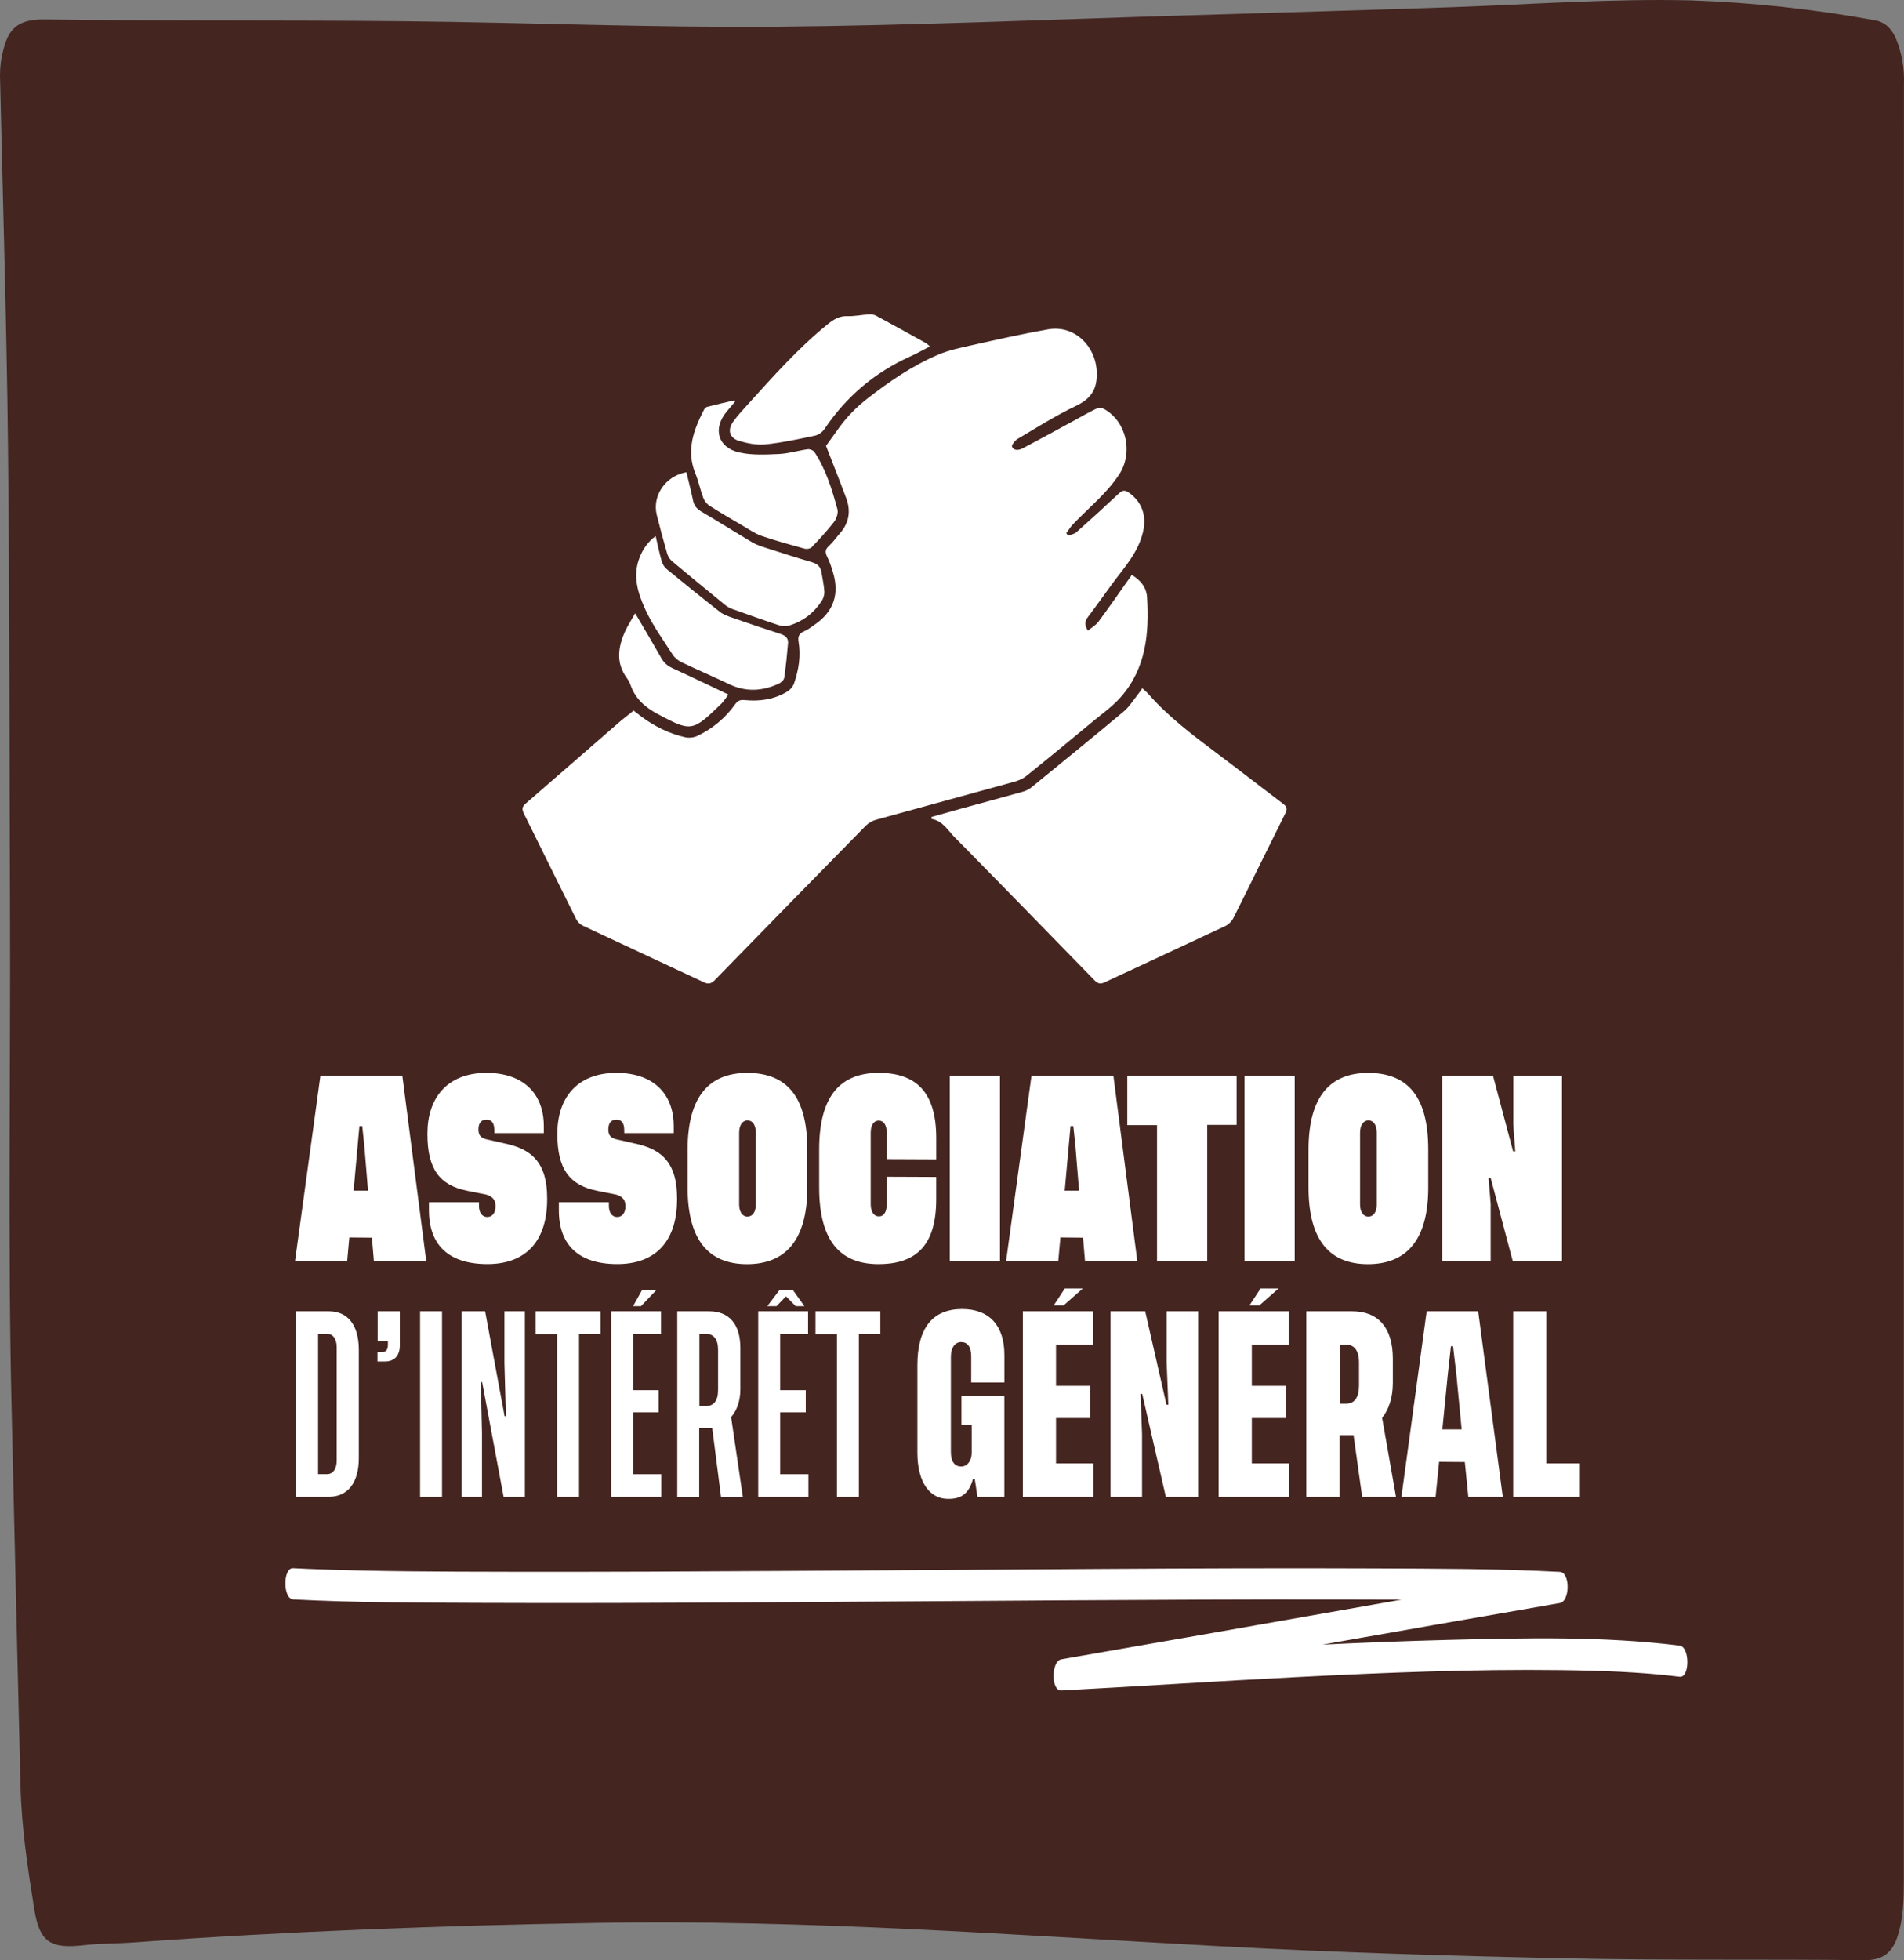
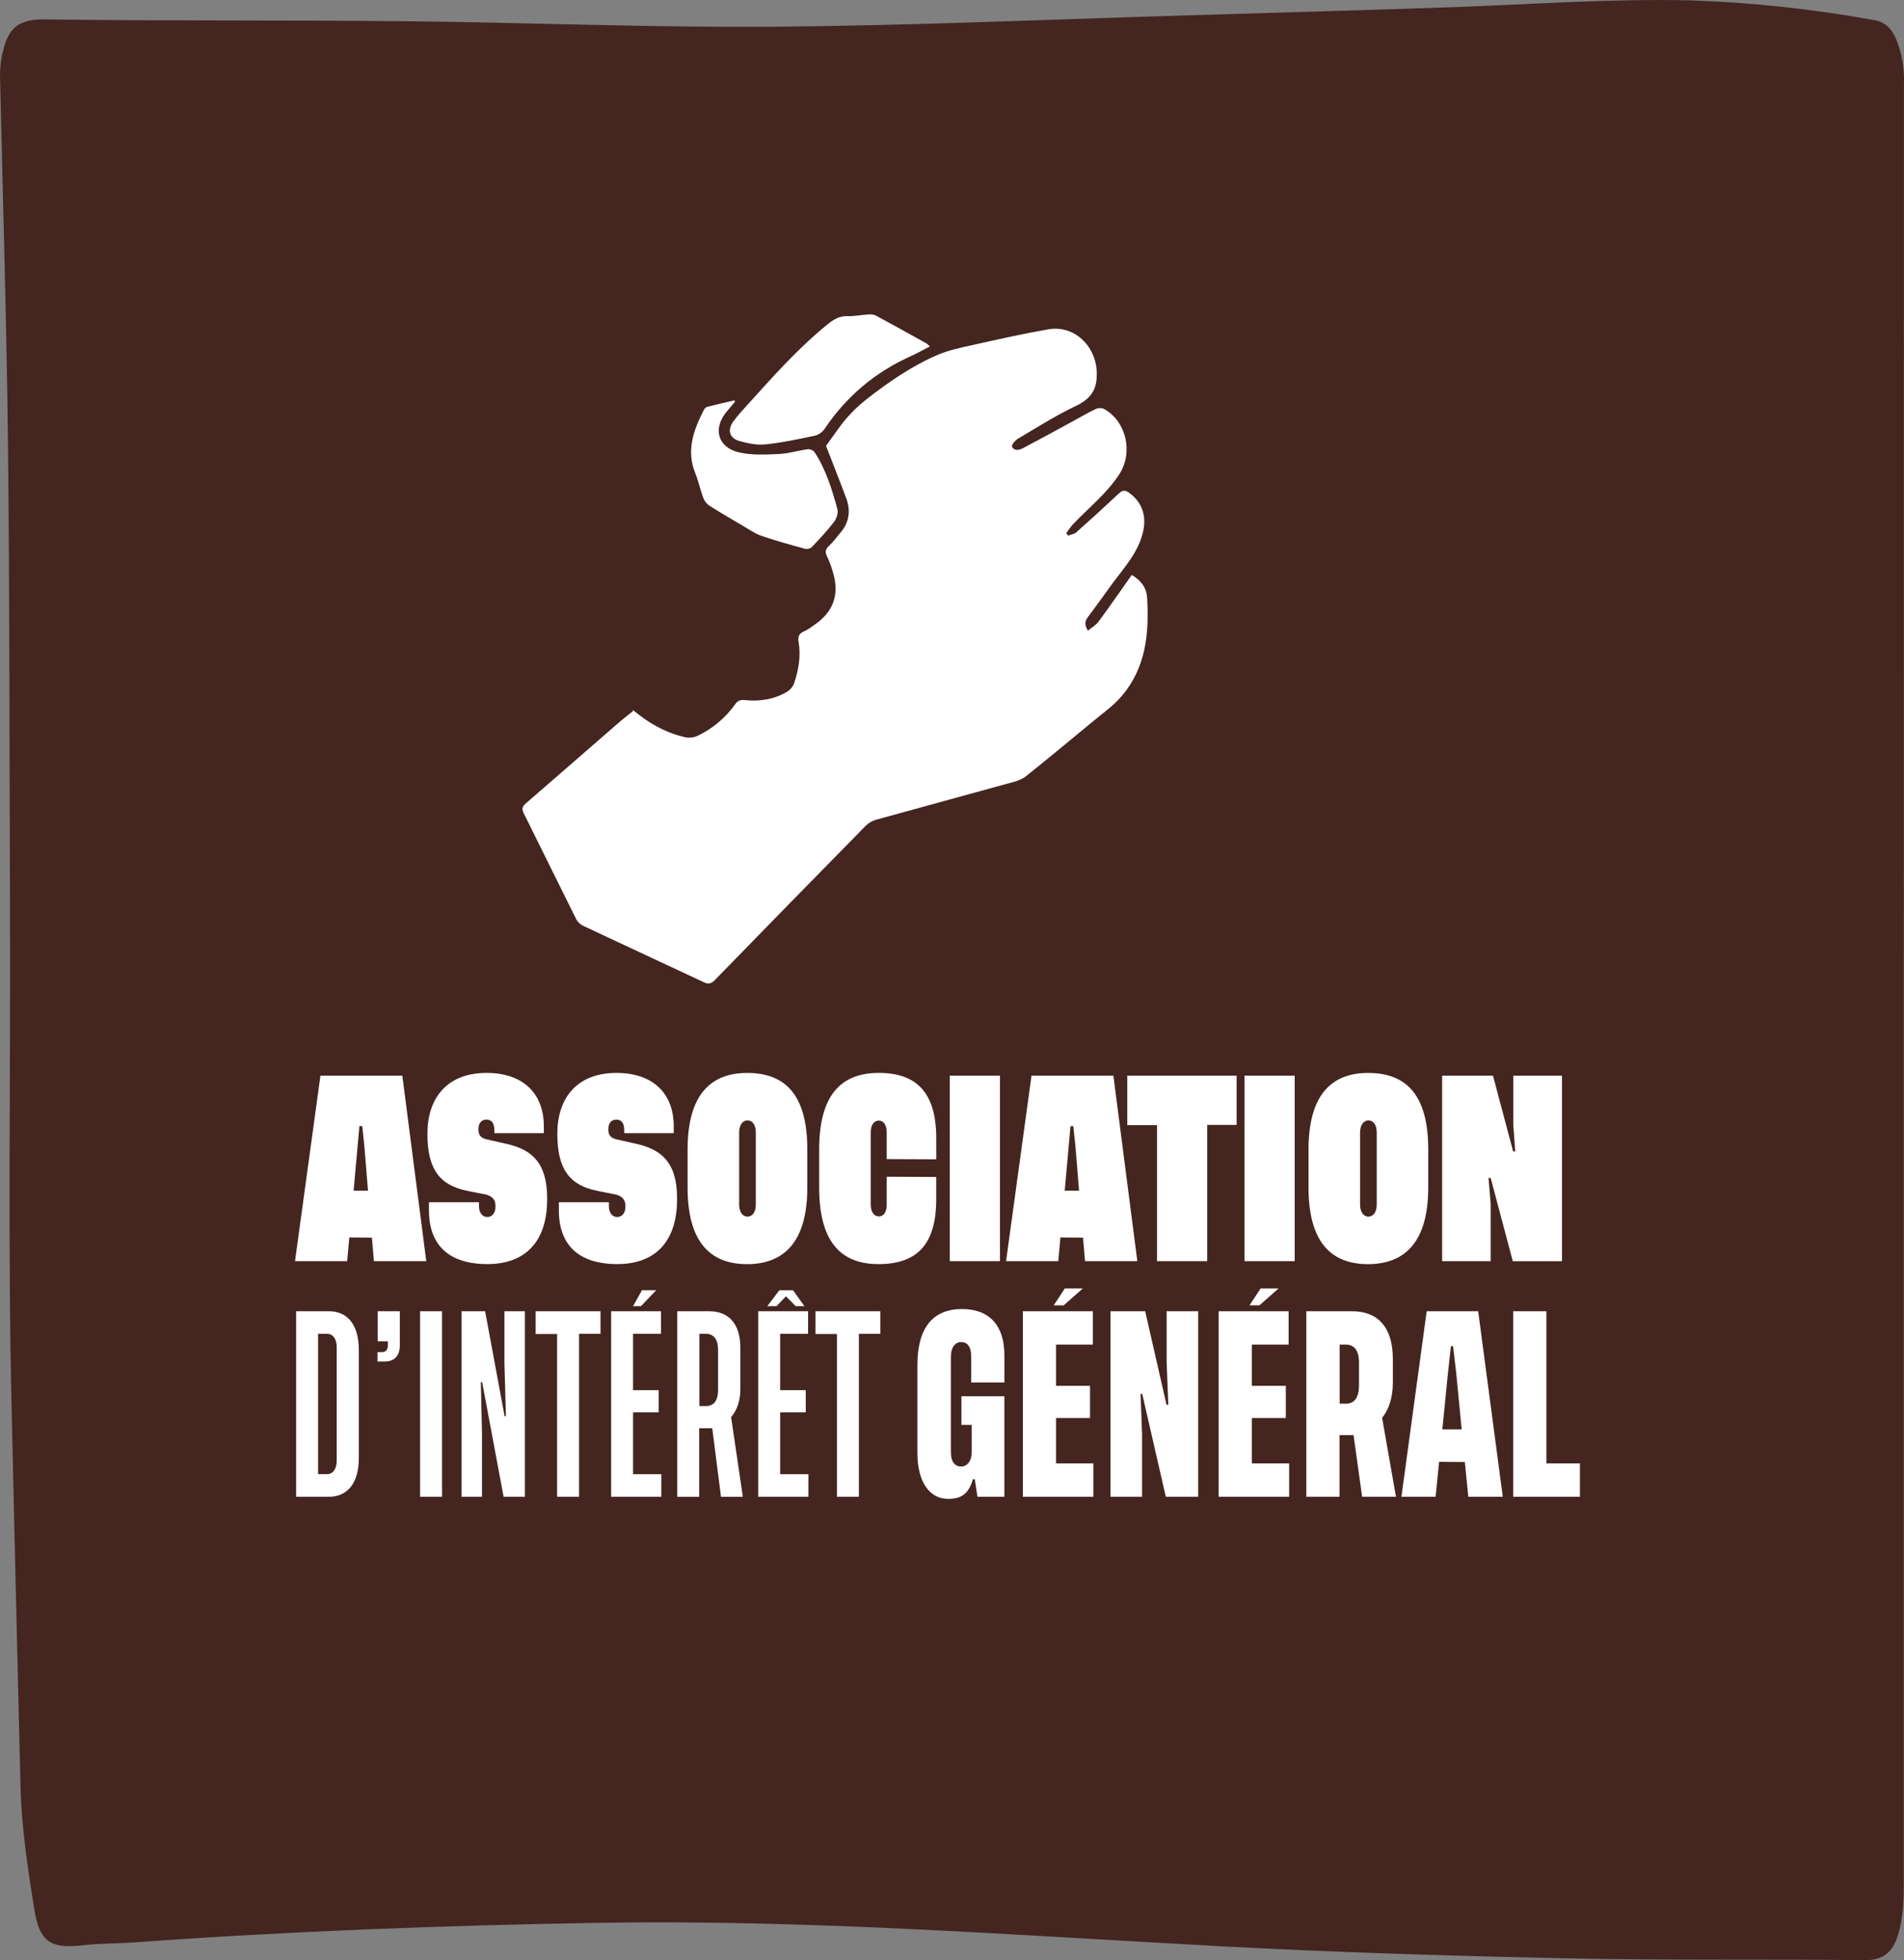
<svg xmlns="http://www.w3.org/2000/svg" id="Calque_2" data-name="Calque 2" viewBox="0 0 551.95 568.12">
  <rect x="0" y="0" width="551.95" height="568.12" fill="#808080" stroke="none" />
  <defs>
    <style>      .cls-1 {        fill: #fff;      }      .cls-2 {        fill: #442520;      }    </style>
  </defs>
  <g id="Calque_1-2" data-name="Calque 1">
    <g id="Calque_2-2" data-name="Calque 2">
      <g id="uuid-d227cc4b-79a2-4191-af25-65dcc2bc6612" data-name="Calque 1-2">
        <path class="cls-2" d="M551.89,286.67v258.16c0,5.46-.06,10.89-1.74,16.18-1.52,4.82-4.24,7.18-9.77,7.11-28.81-.34-57.64.08-86.44-.54-33.43-.71-66.87-1.72-100.26-3.51-60.2-3.25-120.31-7.8-180.68-6.77-44.93.76-89.79,2.45-134.6,5.7-4.68.33-9.35.23-14.03.77-9.66,1.11-12.86-.79-14.42-10.33-1.91-11.88-3.71-23.75-4.01-35.89-.89-36.17-1.74-72.32-2.55-108.45-1.17-48.86-.29-97.7-.49-146.54-.18-44.55-.09-89.09-.58-133.63C1.93,93.88.84,58.88.05,23.88c-.14-2.51,0-5.04.46-7.52C1.92,10.17,3.36,5.48,12.91,5.62c34.84.48,69.7.18,104.55.53,35.79.37,71.58,1.88,107.35,1.59,40.26-.35,80.49-2.14,120.72-3.33,25.27-.75,50.53-1.47,75.79-2.34,22.91-.81,45.84-2.51,68.8-1.96,17.88.62,35.68,2.54,53.28,5.74,3.3.56,5.03,2.65,6.27,5.46,1.67,4.15,2.44,8.62,2.26,13.09-.03,87.43-.04,174.86-.04,262.28Z" />
      </g>
    </g>
    <g>
      <path class="cls-1" d="M183.17,205.57c.95.73,1.88,1.47,2.84,2.18,3.8,2.82,7.99,4.87,12.6,5.93,1.12.26,2.56.09,3.6-.41,4.4-2.11,8.07-5.19,10.91-9.16.73-1.02,1.46-1.33,2.68-1.21,4.38.45,8.61-.15,12.43-2.46.83-.5,1.64-1.44,1.95-2.34,1.33-3.91,2.03-7.94,1.32-12.07-.27-1.53.14-2.45,1.64-3.08,1.14-.48,2.16-1.3,3.19-2.02,5.38-3.75,7.02-8.81,5.15-15.02-.45-1.5-.93-3.03-1.63-4.42-.66-1.3-.74-2.2.45-3.27,1.21-1.09,2.15-2.47,3.23-3.7,2.62-3,3.15-6.41,1.8-10.07-1.9-5.12-3.93-10.2-5.88-15.23,1.16-1.61,2.5-3.46,3.83-5.31,2.3-3.19,5.02-5.93,8.15-8.38,6.35-4.96,12.97-9.48,20.37-12.67,3.15-1.36,6.62-2.08,10-2.83,7.34-1.63,14.68-3.3,22.08-4.58,7.5-1.3,13.73,4.73,14.05,12.24.22,5.07-1.56,7.82-6.06,9.97-5.8,2.76-11.27,6.23-16.82,9.51-.79.46-1.87,1.84-1.67,2.28.62,1.33,2.06,1.02,3.14.46,4.81-2.53,9.57-5.15,14.34-7.74,2.28-1.24,4.51-2.56,6.85-3.67.65-.31,1.76-.3,2.38.05,6.51,3.66,8.45,12.69,4.35,18.95-3.65,5.57-8.85,9.67-13.36,14.41-.74.78-1.32,1.72-1.97,2.59.17.25.33.5.5.75.82-.32,1.81-.44,2.42-.99,4.15-3.69,8.26-7.43,12.31-11.23,1.01-.94,1.72-1.1,2.91-.25,3.88,2.74,5.18,6.81,4.09,11.42-1.41,5.98-5.44,10.28-8.9,14.97-2.36,3.2-4.63,6.46-7.04,9.63-.93,1.22-1.08,2.32-.02,3.98,1.07-.89,2.29-1.57,3.05-2.59,3.26-4.41,6.38-8.92,9.66-13.56,2.57,1.53,4.25,3.62,4.43,6.47.65,10.48-.3,20.64-7.65,28.97-2.27,2.58-5.16,4.63-7.83,6.84-6.47,5.36-12.95,10.71-19.5,15.97-.99.8-2.28,1.35-3.52,1.69-13.33,3.69-26.69,7.3-40.02,11-1.09.3-2.23.94-3.02,1.74-14.61,14.86-29.18,29.76-43.71,44.69-1.04,1.07-1.85,1.34-3.25.68-11.66-5.49-23.37-10.89-35.03-16.38-.78-.37-1.56-1.11-1.94-1.87-5.1-10.2-10.11-20.45-15.2-30.67-.61-1.23-.53-1.96.55-2.89,8.99-7.76,17.92-15.58,26.89-23.37,1.38-1.2,2.84-2.3,4.26-3.44-.12-.16-.23-.33-.35-.5" />
-       <path class="cls-1" d="M270.06,236.77c2.83-.79,5.65-1.6,8.48-2.38,5.97-1.64,11.95-3.24,17.91-4.91.88-.25,1.79-.67,2.49-1.24,8.96-7.3,17.93-14.59,26.79-22.01,1.62-1.35,2.77-3.25,4.11-4.92.43-.53.79-1.11,1.3-1.83.67.62,1.25,1.09,1.74,1.64,5.7,6.5,12.54,11.69,19.41,16.85,6.56,4.93,13.04,9.97,19.59,14.93,1.05.79,1.43,1.42.75,2.77-5.05,10.09-9.98,20.23-15.03,30.31-.49.98-1.44,1.96-2.42,2.42-11.6,5.47-23.25,10.83-34.86,16.27-1.23.58-2.02.49-2.97-.49-13.52-13.88-27.04-27.76-40.64-41.56-1.99-2.02-3.45-4.76-6.71-5.28.02-.19.04-.39.06-.59" />
      <path class="cls-1" d="M269.56,100.41c-2.03,1.04-3.83,2.06-5.71,2.9-10.28,4.65-18.53,11.64-24.81,20.99-.59.89-1.74,1.74-2.76,1.96-4.75,1-9.51,2.03-14.33,2.53-2.49.26-5.17-.27-7.61-.97-2.9-.84-3.55-3.18-1.78-5.64,1.25-1.73,2.72-3.31,4.16-4.9,7.37-8.13,14.63-16.36,23.21-23.3,1.72-1.39,3.39-2.44,5.76-2.35,2,.07,4.02-.38,6.03-.5.73-.04,1.57,0,2.19.34,4.89,2.63,9.75,5.34,14.6,8.03.31.17.54.47,1.05.91" />
-       <path class="cls-1" d="M198.99,136.87c.66,2.79,1.35,5.45,1.91,8.14.3,1.45.98,2.41,2.3,3.19,5.01,2.94,9.92,6.06,14.92,9.02,1.17.7,2.53,1.12,3.84,1.55,4.45,1.43,8.9,2.86,13.38,4.17,1.58.46,2.54,1.27,2.79,2.89.28,1.86.73,3.71.84,5.58.06.93-.27,2.03-.79,2.82-2.26,3.42-5.38,5.84-9.33,7.05-.89.27-2.03.28-2.91-.01-4.62-1.53-9.2-3.17-13.78-4.81-.7-.25-1.38-.65-1.95-1.12-5.14-4.19-10.28-8.39-15.35-12.65-.67-.56-1.22-1.45-1.47-2.29-1.07-3.68-2.06-7.4-2.99-11.12-1.39-5.57,2.45-11.31,8.58-12.42" />
      <path class="cls-1" d="M213.09,116.41c-.8.95-1.6,1.89-2.4,2.84-4.13,4.94-2.67,10.44,3.59,11.88,3.67.84,7.64.63,11.46.46,2.81-.12,5.59-1,8.4-1.39.62-.09,1.63.31,1.96.81,3.34,5.06,5.08,10.81,6.66,16.58.29,1.08-.25,2.72-.98,3.67-1.99,2.59-4.24,4.99-6.5,7.36-.39.42-1.4.58-2,.41-4.2-1.15-8.42-2.3-12.54-3.72-1.94-.67-3.68-1.92-5.48-2.97-3.22-1.88-6.45-3.76-9.59-5.76-.77-.49-1.47-1.39-1.79-2.25-.88-2.36-1.39-4.86-2.33-7.19-2.69-6.64-.47-12.56,2.53-18.39.18-.36.58-.75.94-.84,2.61-.67,5.23-1.26,7.85-1.87.07.12.14.24.21.35" />
-       <path class="cls-1" d="M190.06,155.34c.62,2.67,1.09,5,1.75,7.28.24.84.76,1.75,1.43,2.3,5.12,4.21,10.27,8.37,15.49,12.45,1.01.79,2.32,1.24,3.56,1.67,4.65,1.62,9.31,3.2,14,4.71,1.39.45,2.27,1.2,2.15,2.65-.28,3.36-.61,6.72-1.1,10.05-.09.64-.91,1.38-1.57,1.69-4.76,2.21-9.56,2.48-14.42.15-4.55-2.18-9.2-4.16-13.75-6.34-.98-.47-1.97-1.24-2.54-2.13-2.76-4.28-5.82-8.45-7.93-13.05-2.19-4.76-3.87-9.9-1.67-15.3.94-2.31,2.24-4.32,4.62-6.13" />
-       <path class="cls-1" d="M184.13,177.74c2.74,4.68,5.19,8.78,7.54,12.94.78,1.38,1.79,2.3,3.25,2.97,5.33,2.43,10.61,4.99,16.22,7.65-.74.99-1.26,1.91-1.99,2.62-8.47,8.22-8.74,8.21-18.44,3.06-3.52-1.87-6.48-4.36-7.87-8.3-.27-.76-.65-1.52-1.13-2.17-3.24-4.42-2.54-8.99-.48-13.56.74-1.64,1.75-3.15,2.9-5.2" />
      <path class="cls-1" d="M448.28,424.13v-44.1h-9.62v53.77h19.34v-9.67h-9.72ZM418.12,414.29l1.58-15.93.91-8.19h.62l.96,8.19,1.53,15.93h-5.6ZM425.64,433.81h10l-7.13-53.77h-14.93l-7.32,53.77h9.91l1.01-10.13,7.46.06,1.01,10.07ZM388.36,406.84v-17.13h1.82c2.44,0,3.78,1.76,3.78,5.18v6.54c0,3.7-1.34,5.4-3.78,5.4h-1.82ZM404.68,433.81l-4.02-22.87c1.82-2.28,3.11-5.63,3.11-10.13v-7c0-8.88-4.12-13.77-11.82-13.77h-13.26v53.77h9.62v-17.87h4.07l2.49,17.87h9.81ZM362.89,424.13v-13.14h9.86v-9.33h-9.86v-11.95h10.67v-9.67h-20.29v53.77h20.44v-9.67h-10.82ZM365.43,373.44l-3.21,4.89h2.87l5.55-4.89h-5.22ZM338.68,407.12h-.53l-6.17-27.08h-10.05v53.77h9.14v-18.15l-.43-11.66h.48l6.84,29.81h9.38v-53.77h-9.14v14.79l.48,12.29ZM306.13,424.13v-13.14h9.86v-9.33h-9.86v-11.95h10.67v-9.67h-20.29v53.77h20.44v-9.67h-10.82ZM308.67,373.44l-3.2,4.89h2.87l5.55-4.89h-5.22ZM282.01,428.74h.57l.77,5.06h7.8v-29.13h-12.44v8.31h2.97v8.08c0,2.33-1.29,3.98-3.06,3.98-1.68,0-2.97-1.19-2.97-4.21v-27.65c0-2.62,1.24-4.21,2.97-4.21s2.92,1.2,2.92,4.21v7.51h9.62v-7.97c0-8.37-4.21-13.32-12.25-13.32-8.57,0-12.97,5.52-12.97,16.27v25.32c0,8.99,3.83,13.43,8.86,13.43,3.83.06,6.03-1.48,7.23-5.69M255.21,380.04h-18.81v6.6h6.22v47.17h6.36v-47.23h6.22v-6.54ZM226.16,427.26v-17.92h7.42v-6.43h-7.42v-16.33h8.09v-6.54h-14.45v53.77h14.55v-6.54h-8.18ZM233.19,378.56l-3.3-4.61h-3.97l-3.49,4.61h2.68l2.73-2.85,2.82,2.85h2.54ZM202.75,407.52v-20.94h1.87c2.25,0,3.54,1.54,3.54,4.61v11.66c0,3.19-1.29,4.67-3.54,4.67h-1.87ZM215.34,433.81l-3.4-23.1c1.53-1.71,2.68-4.44,2.68-8.08v-11.95c0-7.11-3.44-10.64-9.05-10.64h-9.24v53.77h6.36v-19.86h3.78l2.54,19.86h6.32ZM183.52,427.26v-17.92h7.42v-6.43h-7.42v-16.33h8.09v-6.54h-14.45v53.77h14.55v-6.54h-8.18ZM186.1,373.95l-2.58,4.61h2.3l4.4-4.61h-4.11ZM174.09,380.04h-18.81v6.6h6.22v47.17h6.36v-47.23h6.22v-6.54ZM146.66,410.48h-.38l-5.65-30.44h-6.84v53.77h5.93v-18.55l-.33-14.68h.38l6.22,33.23h6.17v-53.77h-5.93v15.02l.43,15.42ZM121.78,433.81h6.36v-53.77h-6.36v53.77ZM109.48,380.04v8.71h2.97v.97c0,1.48-.53,2.16-1.77,2.16h-1.25v2.73h2.11c2.87,0,4.36-1.76,4.36-4.67v-9.9h-6.41ZM97.61,423.33c0,2.56-1.2,3.93-2.82,3.93h-2.58v-40.68h2.63c1.58,0,2.77,1.37,2.77,3.87v32.88ZM95.36,380.04h-9.52v53.77h9.52c5.31,0,8.66-3.87,8.66-11.21v-31.35c0-7.34-3.3-11.21-8.66-11.21" />
      <path class="cls-1" d="M439.26,333.72h-.62l-5.84-21.96h-14.74v53.77h14.07v-16.67l-.62-7.45h.62l6.41,24.12h14.26v-53.77h-14.12v14.22l.58,7.74ZM399.1,349.14c0,2.16-.96,3.47-2.44,3.47-1.39,0-2.39-1.36-2.39-3.47v-20.88c0-2.22,1.01-3.53,2.44-3.53s2.39,1.31,2.39,3.53v20.88ZM396.61,310.97c-11.05,0-17.28,6.88-17.28,22.19v11.04c0,15.31,6.17,22.19,17.23,22.19s17.47-6.88,17.47-22.19v-11.04c0-15.31-5.93-22.19-17.42-22.19M360.77,365.53h14.55v-53.77h-14.55v53.77ZM358.47,311.76h-31.68v14.34h8.62v39.43h14.55v-39.49h8.52v-14.28ZM308.65,345.1l1.15-12.86.53-5.86h.81l.62,5.86,1.05,12.86h-4.16ZM314.53,365.53h15.17l-6.94-53.77h-23.74l-7.37,53.77h15.13l.62-6.88,6.56.06.58,6.83ZM275.33,365.53h14.55v-53.77h-14.55v53.77ZM271.41,341.12l-14.36-.06v8.02c0,2.16-.82,3.47-2.25,3.47s-2.39-1.31-2.39-3.47v-20.82c0-2.16.91-3.47,2.34-3.47s2.3,1.31,2.3,3.47v7.68l14.36.06v-6.09c0-13.54-5.98-18.95-16.66-18.95-11.3,0-17.28,6.88-17.28,22.19v11.04c0,15.25,5.93,22.19,17.18,22.19s16.75-5.75,16.75-18.83v-6.43ZM219.1,349.14c0,2.16-.96,3.47-2.44,3.47-1.39,0-2.39-1.36-2.39-3.47v-20.88c0-2.22,1.01-3.53,2.44-3.53s2.39,1.31,2.39,3.53v20.88ZM216.61,310.97c-11.06,0-17.28,6.88-17.28,22.19v11.04c0,15.31,6.17,22.19,17.23,22.19s17.47-6.88,17.47-22.19v-11.04c0-15.31-5.93-22.19-17.42-22.19M195.31,328.43v-1.99c0-9.56-6.03-15.48-16.61-15.48-11.54,0-17.13,7.4-17.13,17.58v.17c0,10.13,3.54,14.85,11.63,16.44l5.41,1.08c1.63.46,2.68,1.42,2.68,3.13v.46c0,1.65-.91,2.9-2.34,2.9-1.68,0-2.44-1.48-2.44-3.19v-1.08h-14.5v2.33c0,9.84,5.5,15.59,16.94,15.59s17.32-7,17.32-18.72v-.45c0-10.24-4.55-13.83-10.96-15.48l-6.94-1.59c-1.39-.46-2.01-1.14-2.01-2.79v-.11c0-1.65.81-2.73,2.3-2.73,1.58,0,2.3,1.08,2.3,3.07v.85h14.36ZM157.65,328.43v-1.99c0-9.56-6.03-15.48-16.61-15.48-11.53,0-17.13,7.4-17.13,17.58v.17c0,10.13,3.54,14.85,11.63,16.44l5.41,1.08c1.63.46,2.68,1.42,2.68,3.13v.46c0,1.65-.91,2.9-2.34,2.9-1.68,0-2.44-1.48-2.44-3.19v-1.08h-14.5v2.33c0,9.84,5.5,15.59,16.94,15.59s17.32-7,17.32-18.72v-.45c0-10.24-4.55-13.83-10.96-15.48l-6.94-1.59c-1.39-.46-2.01-1.14-2.01-2.79v-.11c0-1.65.81-2.73,2.3-2.73,1.58,0,2.3,1.08,2.3,3.07v.85h14.36ZM102.51,345.1l1.15-12.86.53-5.86h.82l.62,5.86,1.05,12.86h-4.17ZM108.4,365.53h15.17l-6.94-53.77h-23.74l-7.37,53.77h15.12l.62-6.88,6.56.06.57,6.83Z" />
-       <path class="cls-1" d="M84.98,463.56c17.9.94,35.82.93,53.72,1.01,26.68.12,53.37,0,80.05-.16,29.75-.17,59.49-.39,89.23-.58,27.28-.16,54.57-.31,81.85-.25,19.27.04,38.55.05,57.82.83,1.52.06,3.04.13,4.56.21v-9.03c-36.08,6.27-72.16,12.68-108.24,19-12.11,2.12-24.21,4.23-36.32,6.33-2.93.51-3.03,9.19,0,9.03,22.73-1.2,45.45-2.72,68.18-3.87,25.55-1.29,51.12-2.35,76.68-2.03,11.47.15,22.96.52,34.41,1.93,2.98.37,2.97-8.66,0-9.03-22.25-2.76-44.63-2.22-66.92-1.66-25.68.65-51.36,2.06-77.03,3.57-11.78.69-23.55,1.42-35.33,2.05v9.03c36.08-6.26,72.16-12.68,108.24-19,12.11-2.12,24.21-4.23,36.32-6.33,2.93-.51,3.03-8.87,0-9.03-17.9-.94-35.82-.93-53.72-1.01-26.68-.12-53.37,0-80.05.16-29.74.17-59.49.39-89.23.57-27.29.16-54.57.31-81.85.25-19.27-.04-38.55-.05-57.82-.83-1.52-.06-3.04-.13-4.56-.21-2.99-.16-2.99,8.87,0,9.03" />
    </g>
  </g>
</svg>